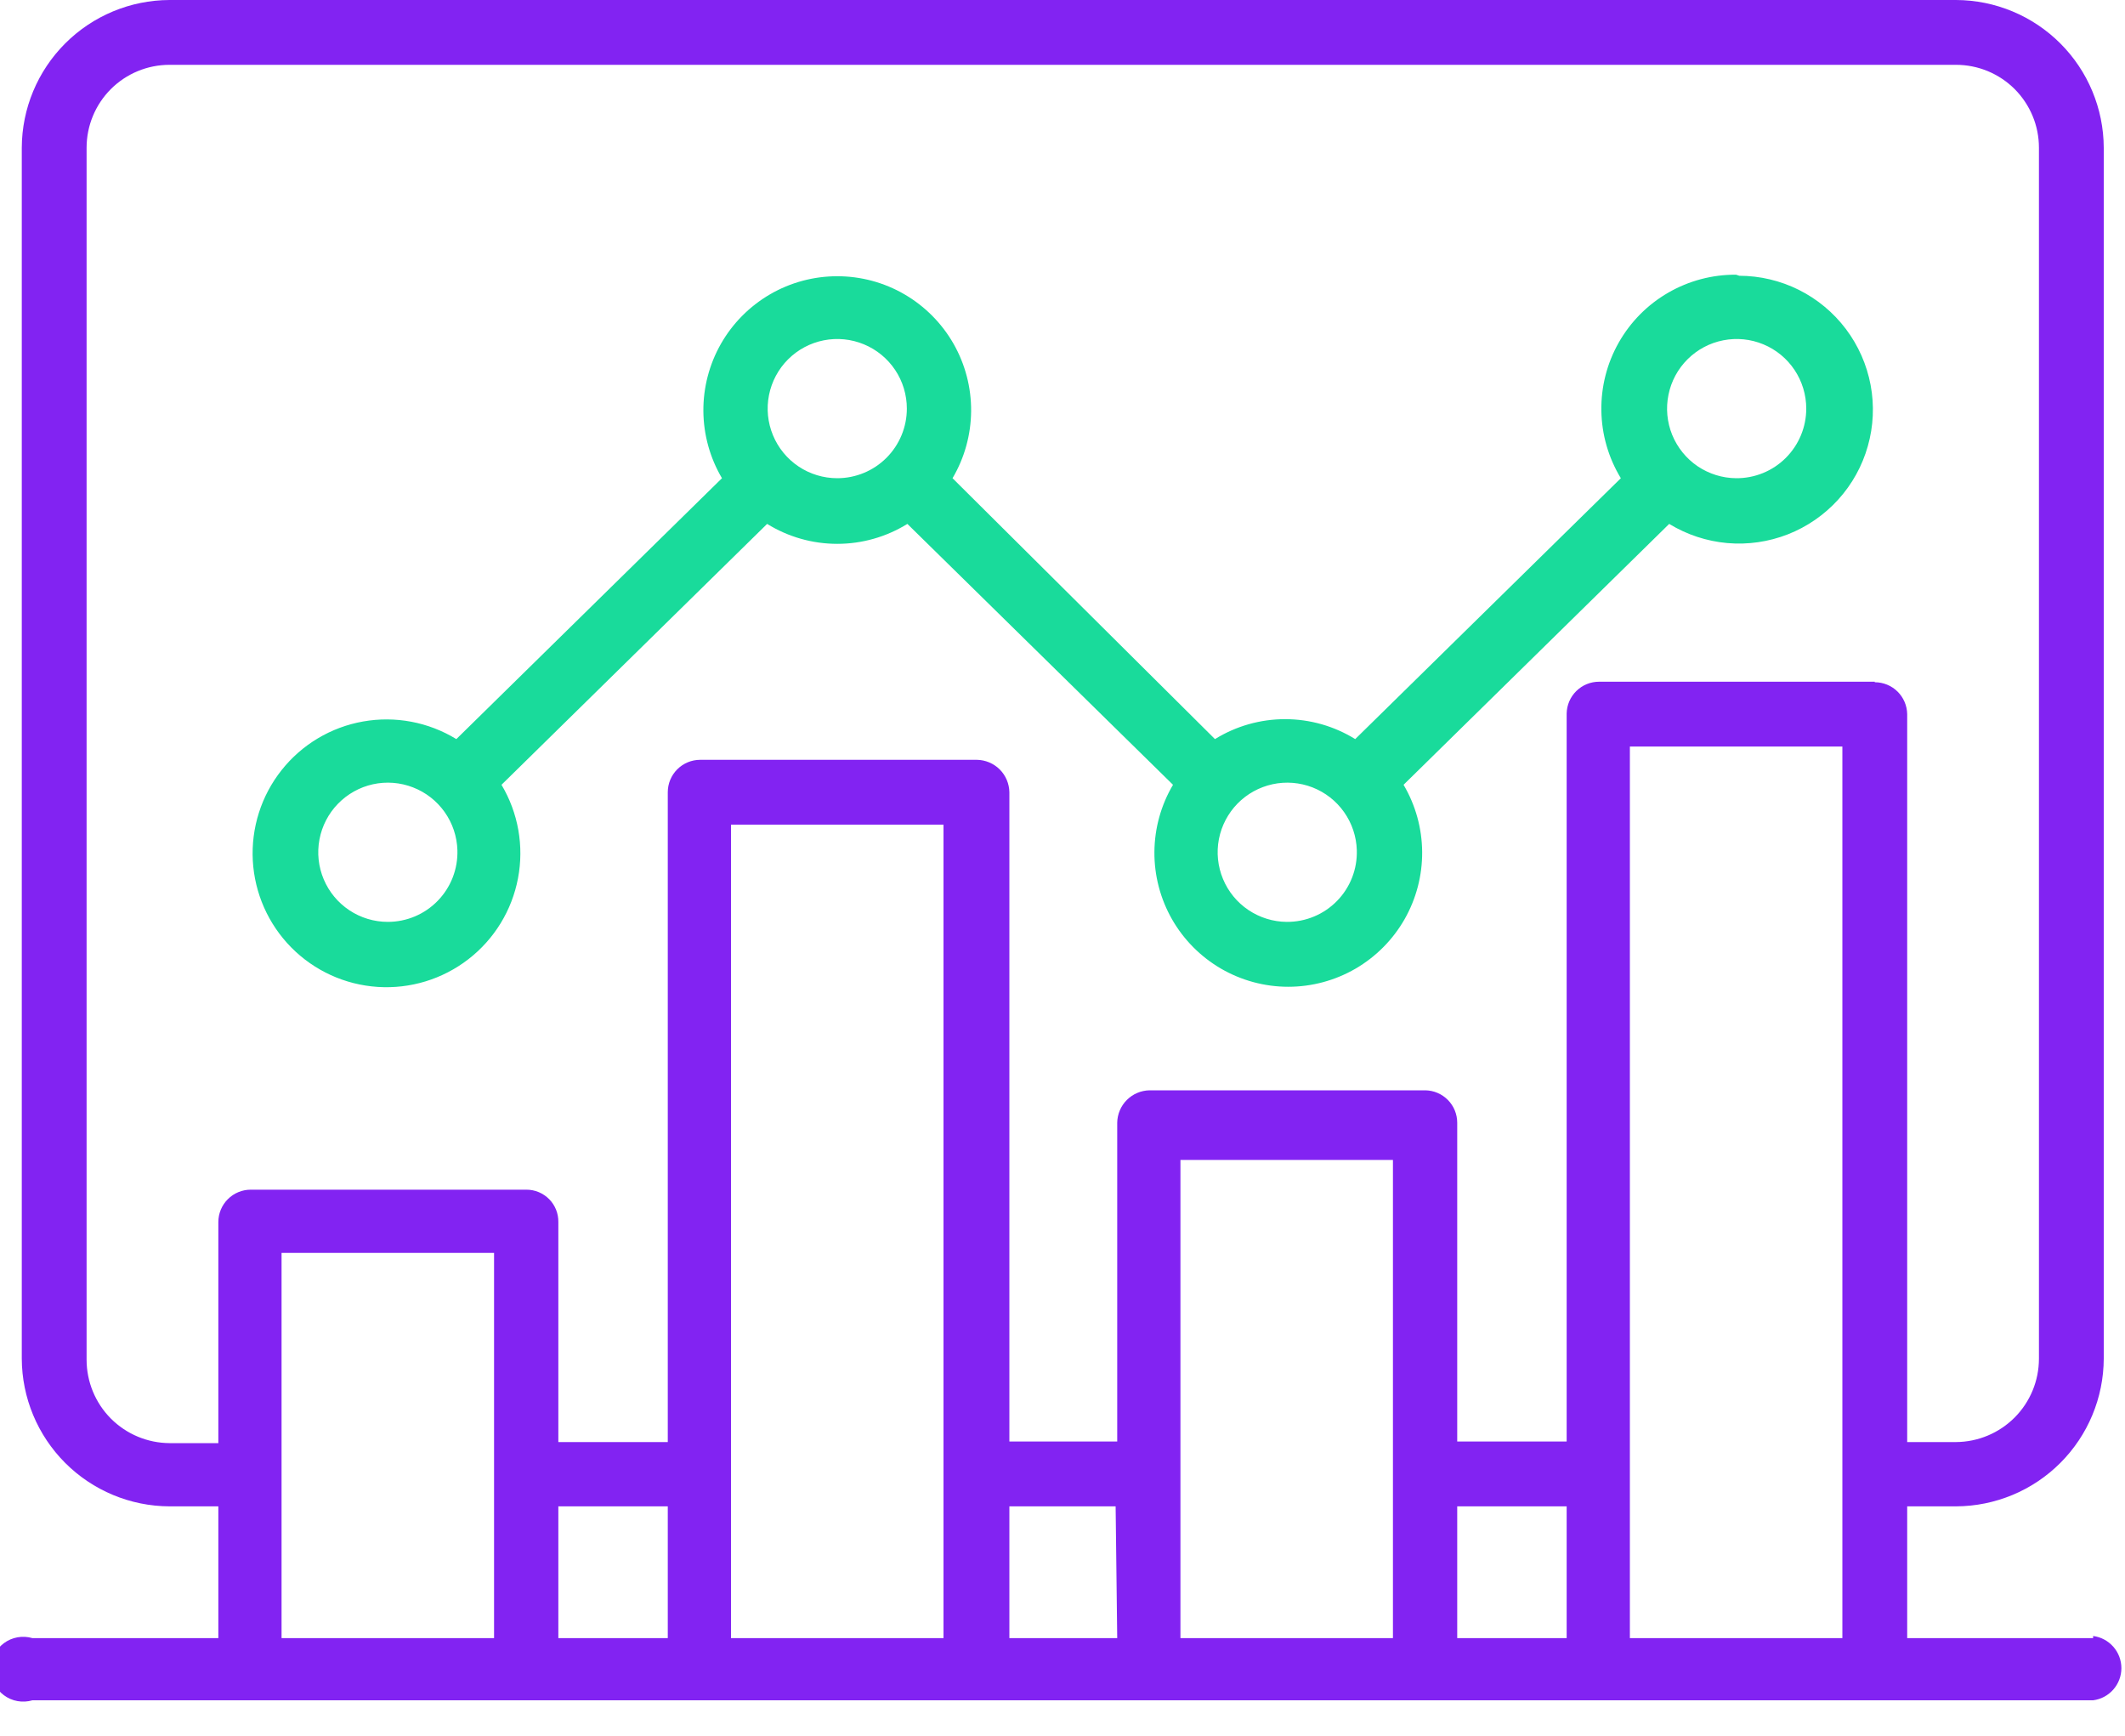
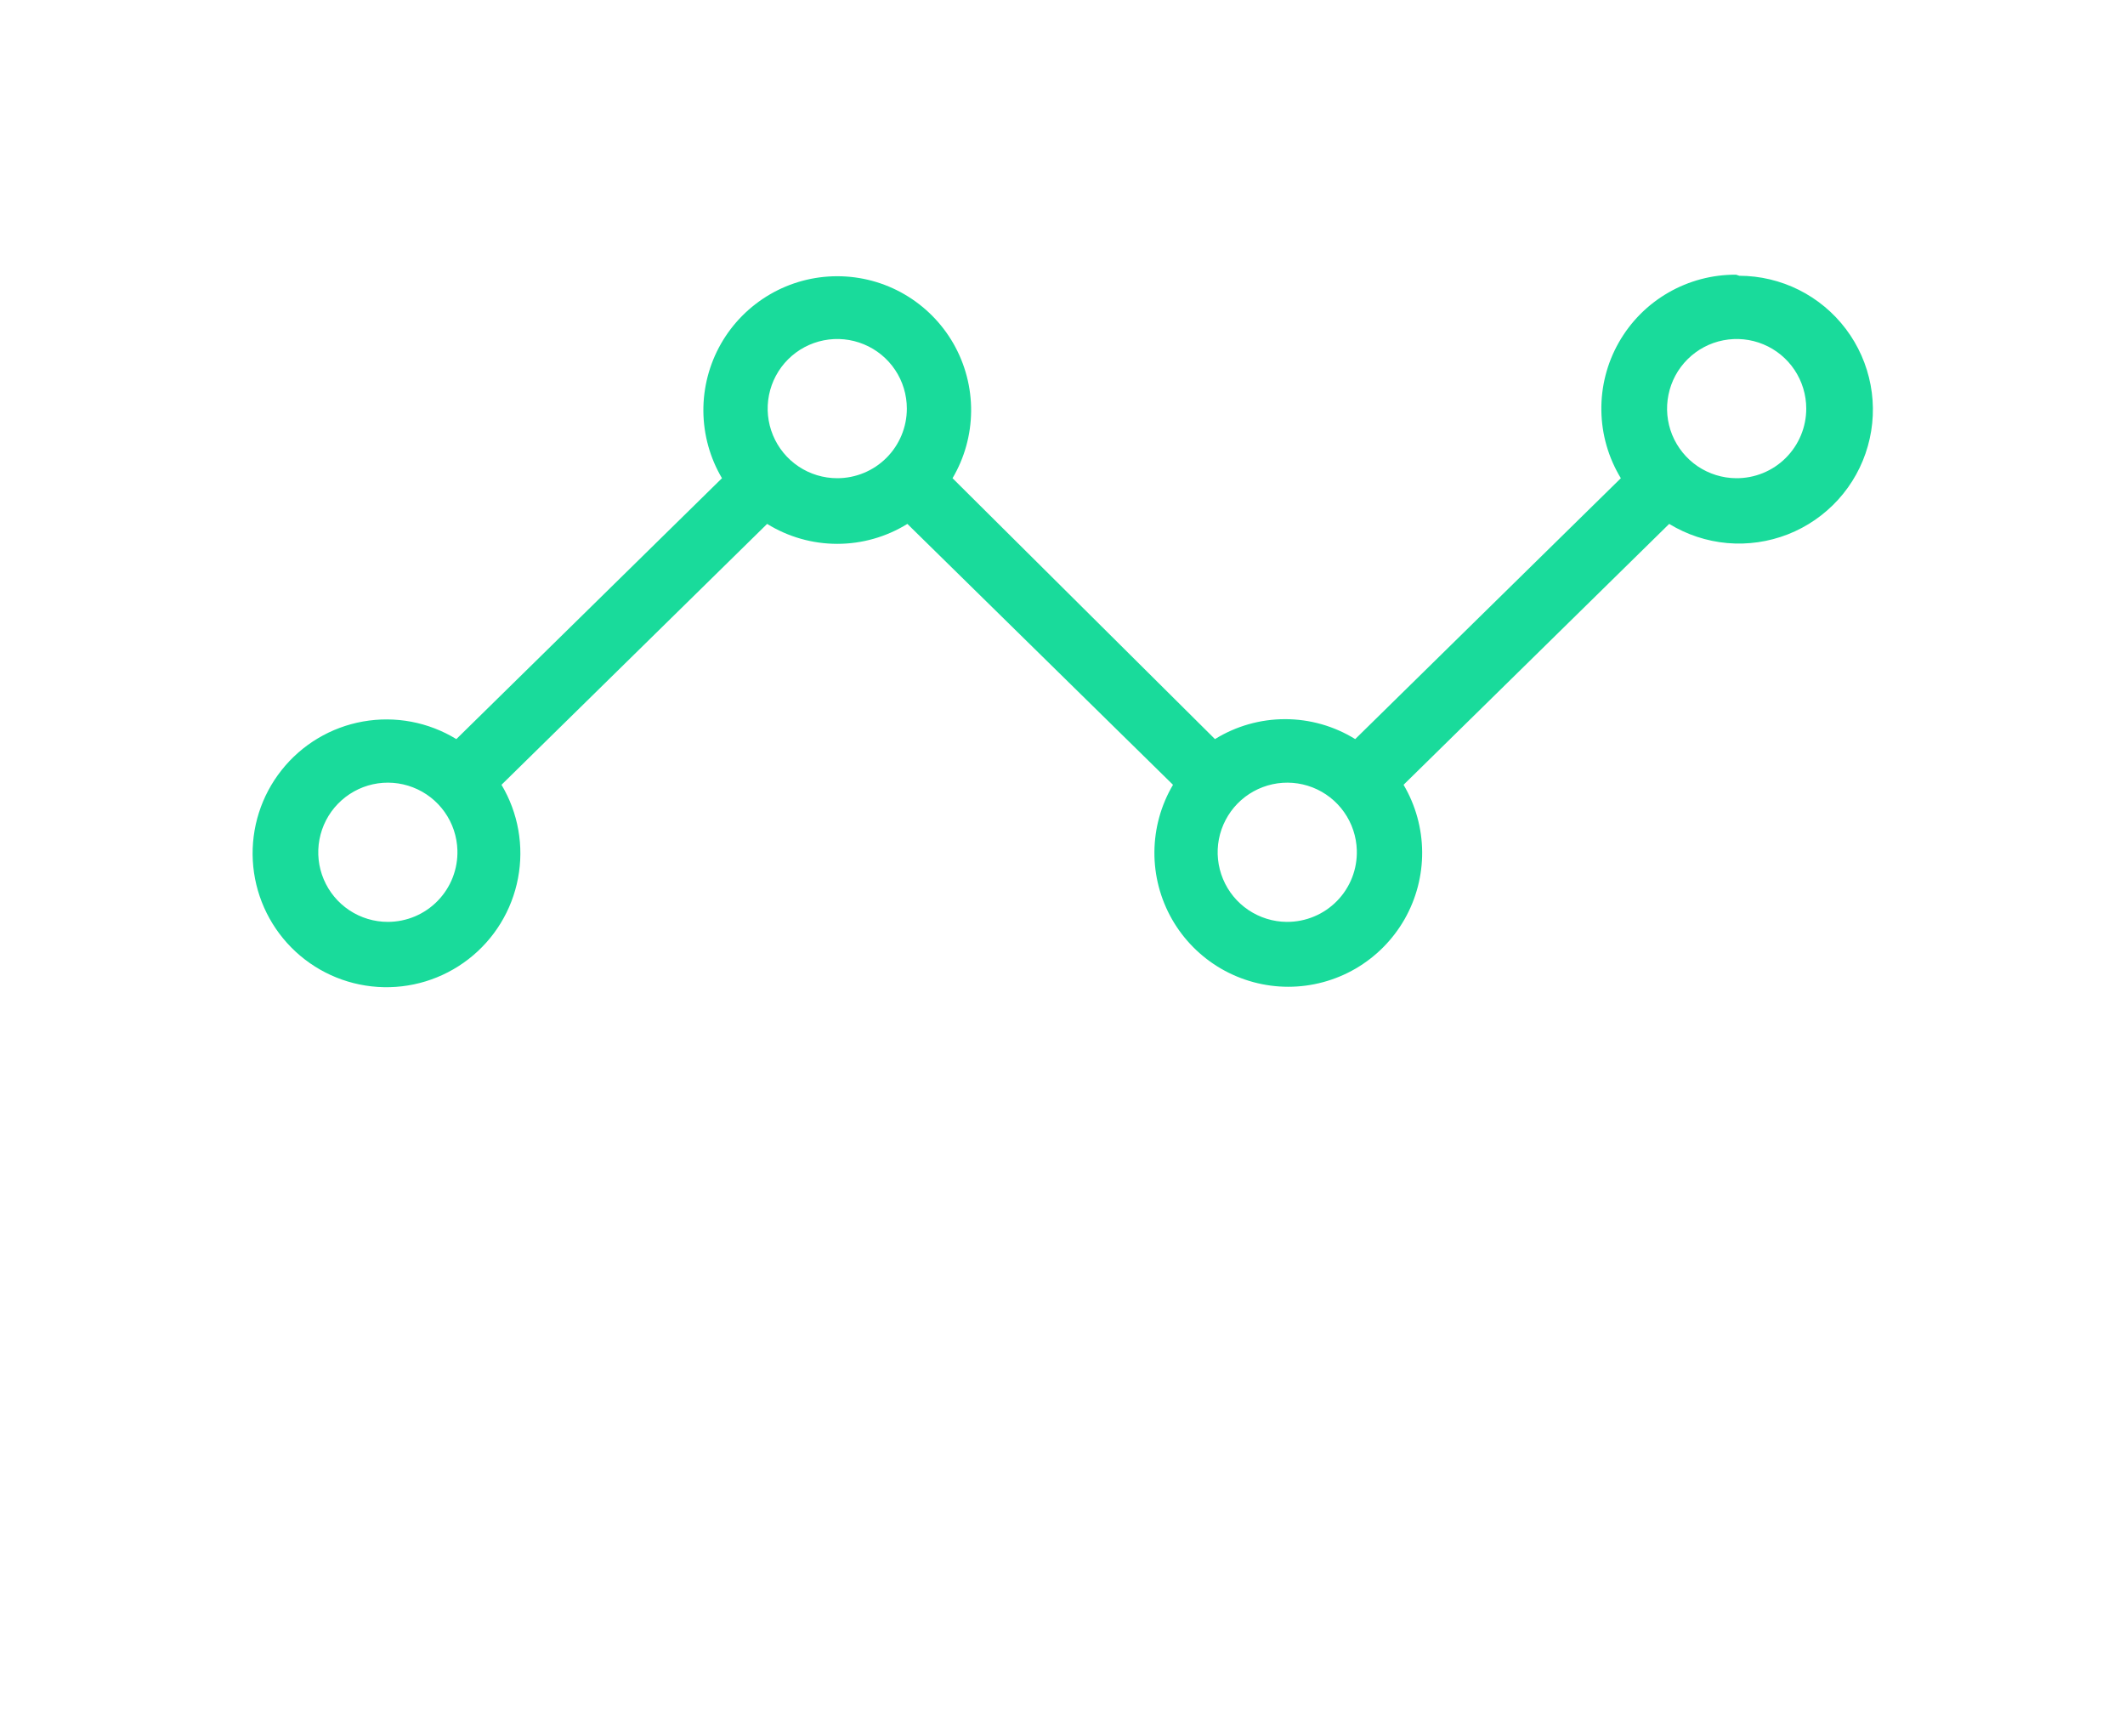
<svg xmlns="http://www.w3.org/2000/svg" width="60" height="49" viewBox="0 0 60 49" fill="none">
  <path fill-rule="evenodd" clip-rule="evenodd" d="M49.02 7.755C48.347 7.75 47.685 7.926 47.102 8.263C46.519 8.599 46.037 9.086 45.705 9.672C45.373 10.257 45.204 10.921 45.215 11.594C45.225 12.267 45.415 12.925 45.765 13.5L38.265 20.865C37.67 20.497 36.984 20.302 36.285 20.302C35.586 20.302 34.9 20.497 34.305 20.865L26.895 13.5C27.234 12.926 27.415 12.273 27.42 11.606C27.425 10.939 27.253 10.283 26.923 9.704C26.592 9.125 26.114 8.644 25.538 8.309C24.962 7.974 24.307 7.798 23.64 7.798C22.973 7.798 22.319 7.974 21.742 8.309C21.166 8.644 20.688 9.125 20.357 9.704C20.027 10.283 19.855 10.939 19.86 11.606C19.865 12.273 20.046 12.926 20.385 13.5L12.885 20.865C12.097 20.383 11.16 20.206 10.251 20.368C9.342 20.529 8.523 21.018 7.95 21.742C7.376 22.466 7.088 23.374 7.138 24.296C7.189 25.218 7.575 26.09 8.224 26.747C8.873 27.404 9.74 27.8 10.662 27.861C11.583 27.922 12.495 27.644 13.225 27.079C13.956 26.514 14.454 25.702 14.626 24.794C14.799 23.887 14.633 22.948 14.16 22.155L21.66 14.79C22.255 15.158 22.941 15.353 23.64 15.353C24.34 15.353 25.025 15.158 25.62 14.79L33.12 22.155C32.781 22.729 32.6 23.383 32.595 24.049C32.59 24.716 32.762 25.372 33.092 25.951C33.423 26.53 33.901 27.011 34.477 27.346C35.054 27.68 35.708 27.857 36.375 27.857C37.042 27.857 37.697 27.68 38.273 27.346C38.849 27.011 39.327 26.53 39.658 25.951C39.988 25.372 40.16 24.716 40.155 24.049C40.15 23.383 39.969 22.729 39.63 22.155L47.13 14.79C47.628 15.094 48.189 15.279 48.77 15.331C49.352 15.382 49.937 15.297 50.48 15.085C51.023 14.872 51.51 14.536 51.902 14.104C52.294 13.672 52.581 13.155 52.739 12.593C52.898 12.032 52.925 11.441 52.817 10.868C52.709 10.294 52.47 9.753 52.119 9.288C51.767 8.822 51.313 8.444 50.791 8.183C50.269 7.923 49.694 7.786 49.11 7.785L49.02 7.755ZM10.95 26.025C10.564 26.025 10.187 25.911 9.865 25.698C9.543 25.484 9.291 25.181 9.141 24.825C8.991 24.47 8.948 24.078 9.02 23.698C9.091 23.319 9.272 22.969 9.541 22.692C9.81 22.415 10.154 22.223 10.531 22.14C10.908 22.058 11.301 22.088 11.661 22.228C12.021 22.367 12.332 22.61 12.555 22.925C12.778 23.24 12.903 23.614 12.915 24C12.923 24.263 12.878 24.525 12.783 24.77C12.688 25.016 12.544 25.239 12.361 25.428C12.178 25.617 11.959 25.767 11.716 25.87C11.474 25.972 11.213 26.025 10.95 26.025ZM23.64 13.5C23.251 13.5 22.871 13.385 22.548 13.169C22.225 12.953 21.973 12.646 21.825 12.287C21.676 11.928 21.637 11.533 21.713 11.152C21.789 10.771 21.976 10.42 22.25 10.146C22.525 9.871 22.875 9.684 23.257 9.608C23.638 9.532 24.033 9.571 24.392 9.72C24.751 9.868 25.058 10.12 25.274 10.443C25.49 10.766 25.605 11.146 25.605 11.535C25.605 12.056 25.398 12.556 25.029 12.925C24.661 13.293 24.161 13.5 23.64 13.5ZM36.33 26.025C35.945 26.022 35.569 25.905 35.249 25.69C34.929 25.475 34.68 25.171 34.532 24.815C34.384 24.459 34.343 24.067 34.416 23.689C34.489 23.311 34.672 22.962 34.941 22.686C35.21 22.411 35.555 22.221 35.932 22.139C36.308 22.058 36.701 22.089 37.06 22.229C37.419 22.369 37.729 22.612 37.951 22.927C38.173 23.241 38.298 23.615 38.31 24C38.318 24.264 38.273 24.528 38.177 24.774C38.081 25.02 37.936 25.245 37.751 25.434C37.566 25.623 37.345 25.773 37.101 25.874C36.857 25.976 36.594 26.027 36.33 26.025ZM49.02 13.5C48.632 13.497 48.254 13.379 47.932 13.162C47.611 12.944 47.362 12.636 47.215 12.277C47.069 11.917 47.032 11.523 47.11 11.143C47.187 10.762 47.375 10.414 47.651 10.14C47.926 9.867 48.276 9.681 48.657 9.607C49.038 9.532 49.432 9.572 49.79 9.721C50.149 9.87 50.455 10.122 50.67 10.445C50.885 10.768 51 11.147 51 11.535C51 11.794 50.949 12.051 50.849 12.29C50.749 12.53 50.603 12.747 50.419 12.93C50.235 13.113 50.017 13.257 49.777 13.355C49.536 13.453 49.279 13.502 49.02 13.5Z" fill="#19DB9B" />
-   <path d="M59.1 46.245H53.85V42.525H55.23C56.335 42.521 57.393 42.08 58.174 41.299C58.955 40.518 59.396 39.46 59.4 38.355V4.17C59.396 3.065 58.955 2.007 58.174 1.226C57.393 0.445 56.335 0.004 55.23 0L4.785 0C3.68 0.004 2.622 0.445 1.841 1.226C1.06 2.007 0.619 3.065 0.615 4.17V38.355C0.619 39.46 1.06 40.518 1.841 41.299C2.622 42.08 3.68 42.521 4.785 42.525H6.165V46.245H0.915C0.779 46.205 0.634 46.197 0.494 46.222C0.354 46.247 0.222 46.304 0.108 46.389C-0.006 46.475 -0.099 46.585 -0.162 46.713C-0.226 46.84 -0.259 46.98 -0.259 47.123C-0.259 47.265 -0.226 47.405 -0.162 47.532C-0.099 47.66 -0.006 47.77 0.108 47.855C0.222 47.941 0.354 47.998 0.494 48.023C0.634 48.048 0.779 48.04 0.915 48H59.1C59.321 47.972 59.523 47.864 59.67 47.697C59.817 47.53 59.898 47.315 59.898 47.093C59.898 46.87 59.817 46.655 59.67 46.488C59.523 46.321 59.321 46.213 59.1 46.185V46.245ZM13.95 46.245H7.95V35.37H13.95V46.245ZM18.855 46.245H15.765V42.525H18.855V46.245ZM26.64 46.245H20.64V23.28H26.64V46.245ZM31.545 46.245H28.5V42.525H31.5L31.545 46.245ZM39.33 46.245H33.33V32.745H39.33V46.245ZM44.235 46.245H41.145V42.525H44.235V46.245ZM52.02 46.245H46.02V21.075H52.02V46.245ZM52.935 19.245H45.15C44.91 19.245 44.679 19.339 44.508 19.508C44.337 19.676 44.239 19.905 44.235 20.145V40.695H41.145V31.695C41.145 31.455 41.051 31.224 40.882 31.053C40.714 30.882 40.485 30.784 40.245 30.78H32.46C32.218 30.784 31.988 30.881 31.817 31.052C31.646 31.223 31.549 31.453 31.545 31.695V40.695H28.5V22.365C28.496 22.123 28.398 21.893 28.228 21.722C28.057 21.552 27.826 21.454 27.585 21.45H19.77C19.527 21.45 19.295 21.546 19.123 21.718C18.951 21.89 18.855 22.122 18.855 22.365V40.71H15.765V34.5C15.767 34.381 15.745 34.262 15.701 34.151C15.656 34.04 15.591 33.939 15.507 33.854C15.423 33.769 15.323 33.701 15.213 33.655C15.103 33.609 14.985 33.585 14.865 33.585H7.08C6.837 33.585 6.605 33.681 6.433 33.853C6.261 34.025 6.165 34.257 6.165 34.5V40.74H4.785C4.163 40.736 3.568 40.486 3.129 40.045C2.691 39.604 2.445 39.007 2.445 38.385V4.17C2.445 3.549 2.692 2.954 3.13 2.515C3.569 2.077 4.164 1.83 4.785 1.83H55.23C55.537 1.83 55.842 1.891 56.126 2.008C56.409 2.126 56.667 2.298 56.885 2.515C57.102 2.733 57.274 2.991 57.392 3.275C57.51 3.558 57.57 3.863 57.57 4.17V38.355C57.57 38.977 57.324 39.574 56.886 40.015C56.447 40.456 55.852 40.706 55.23 40.71H53.85V20.16C53.846 19.92 53.748 19.691 53.577 19.523C53.406 19.354 53.175 19.26 52.935 19.26V19.245Z" fill="#8223F2" />
</svg>